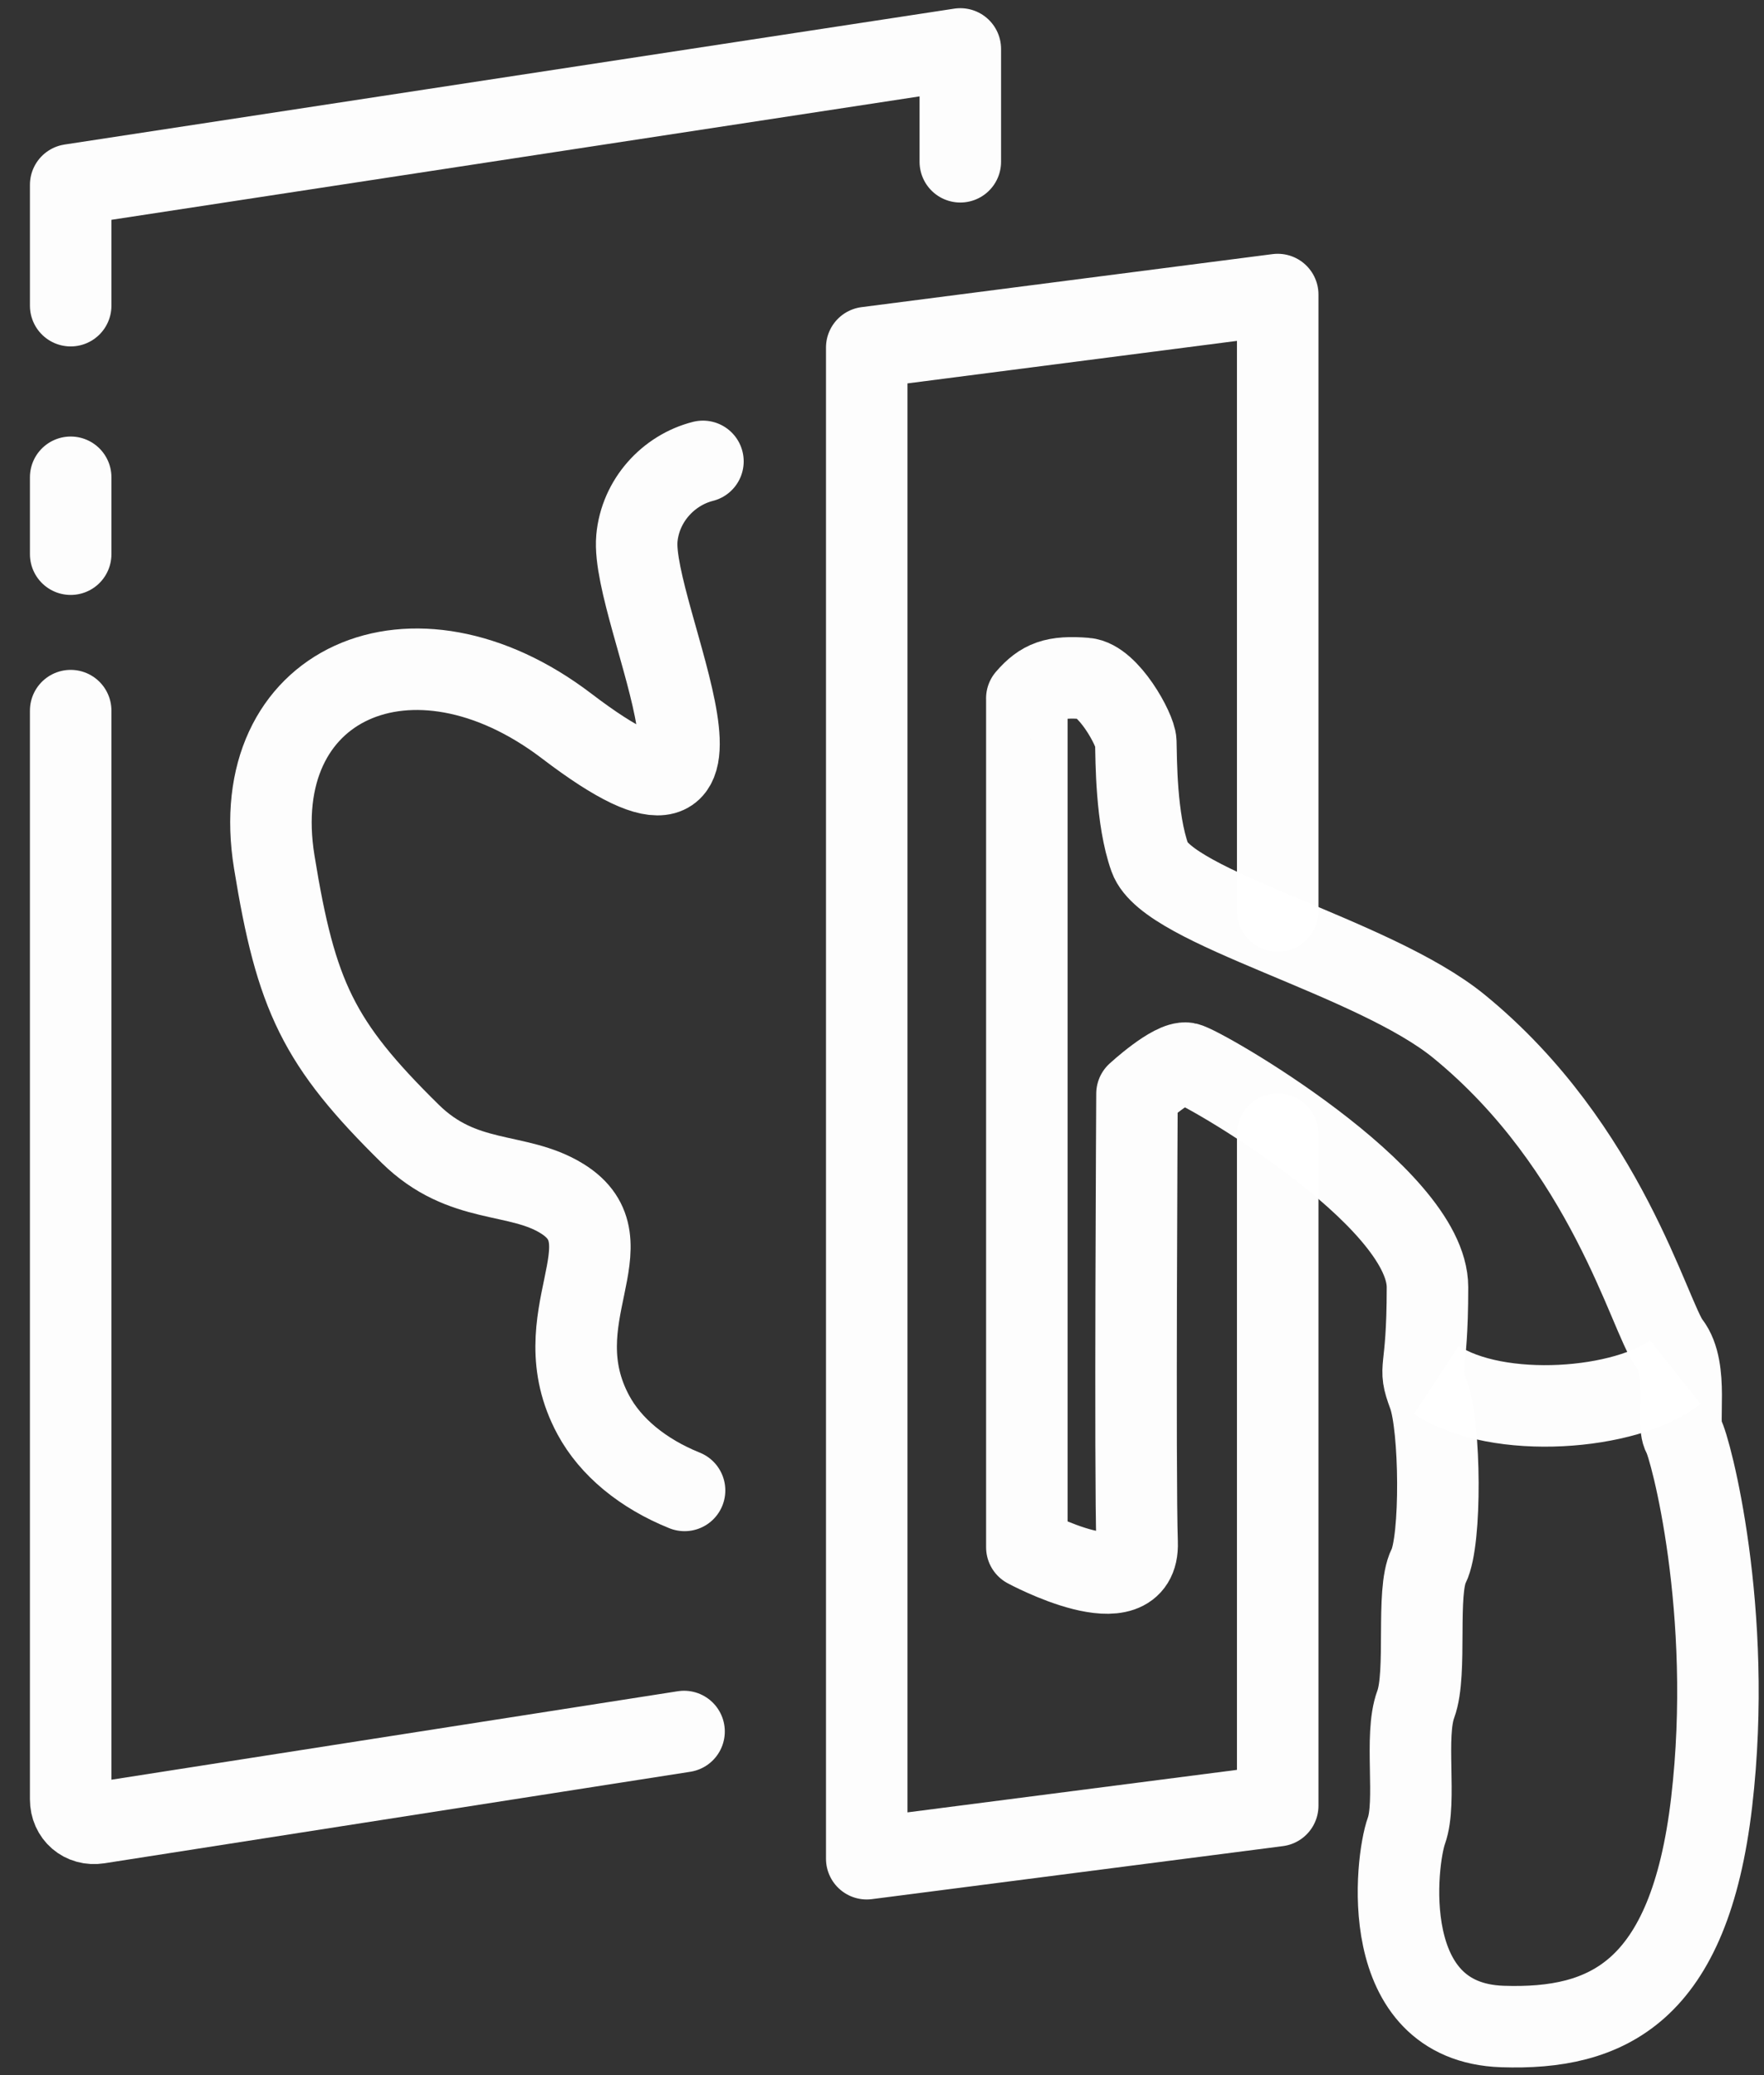
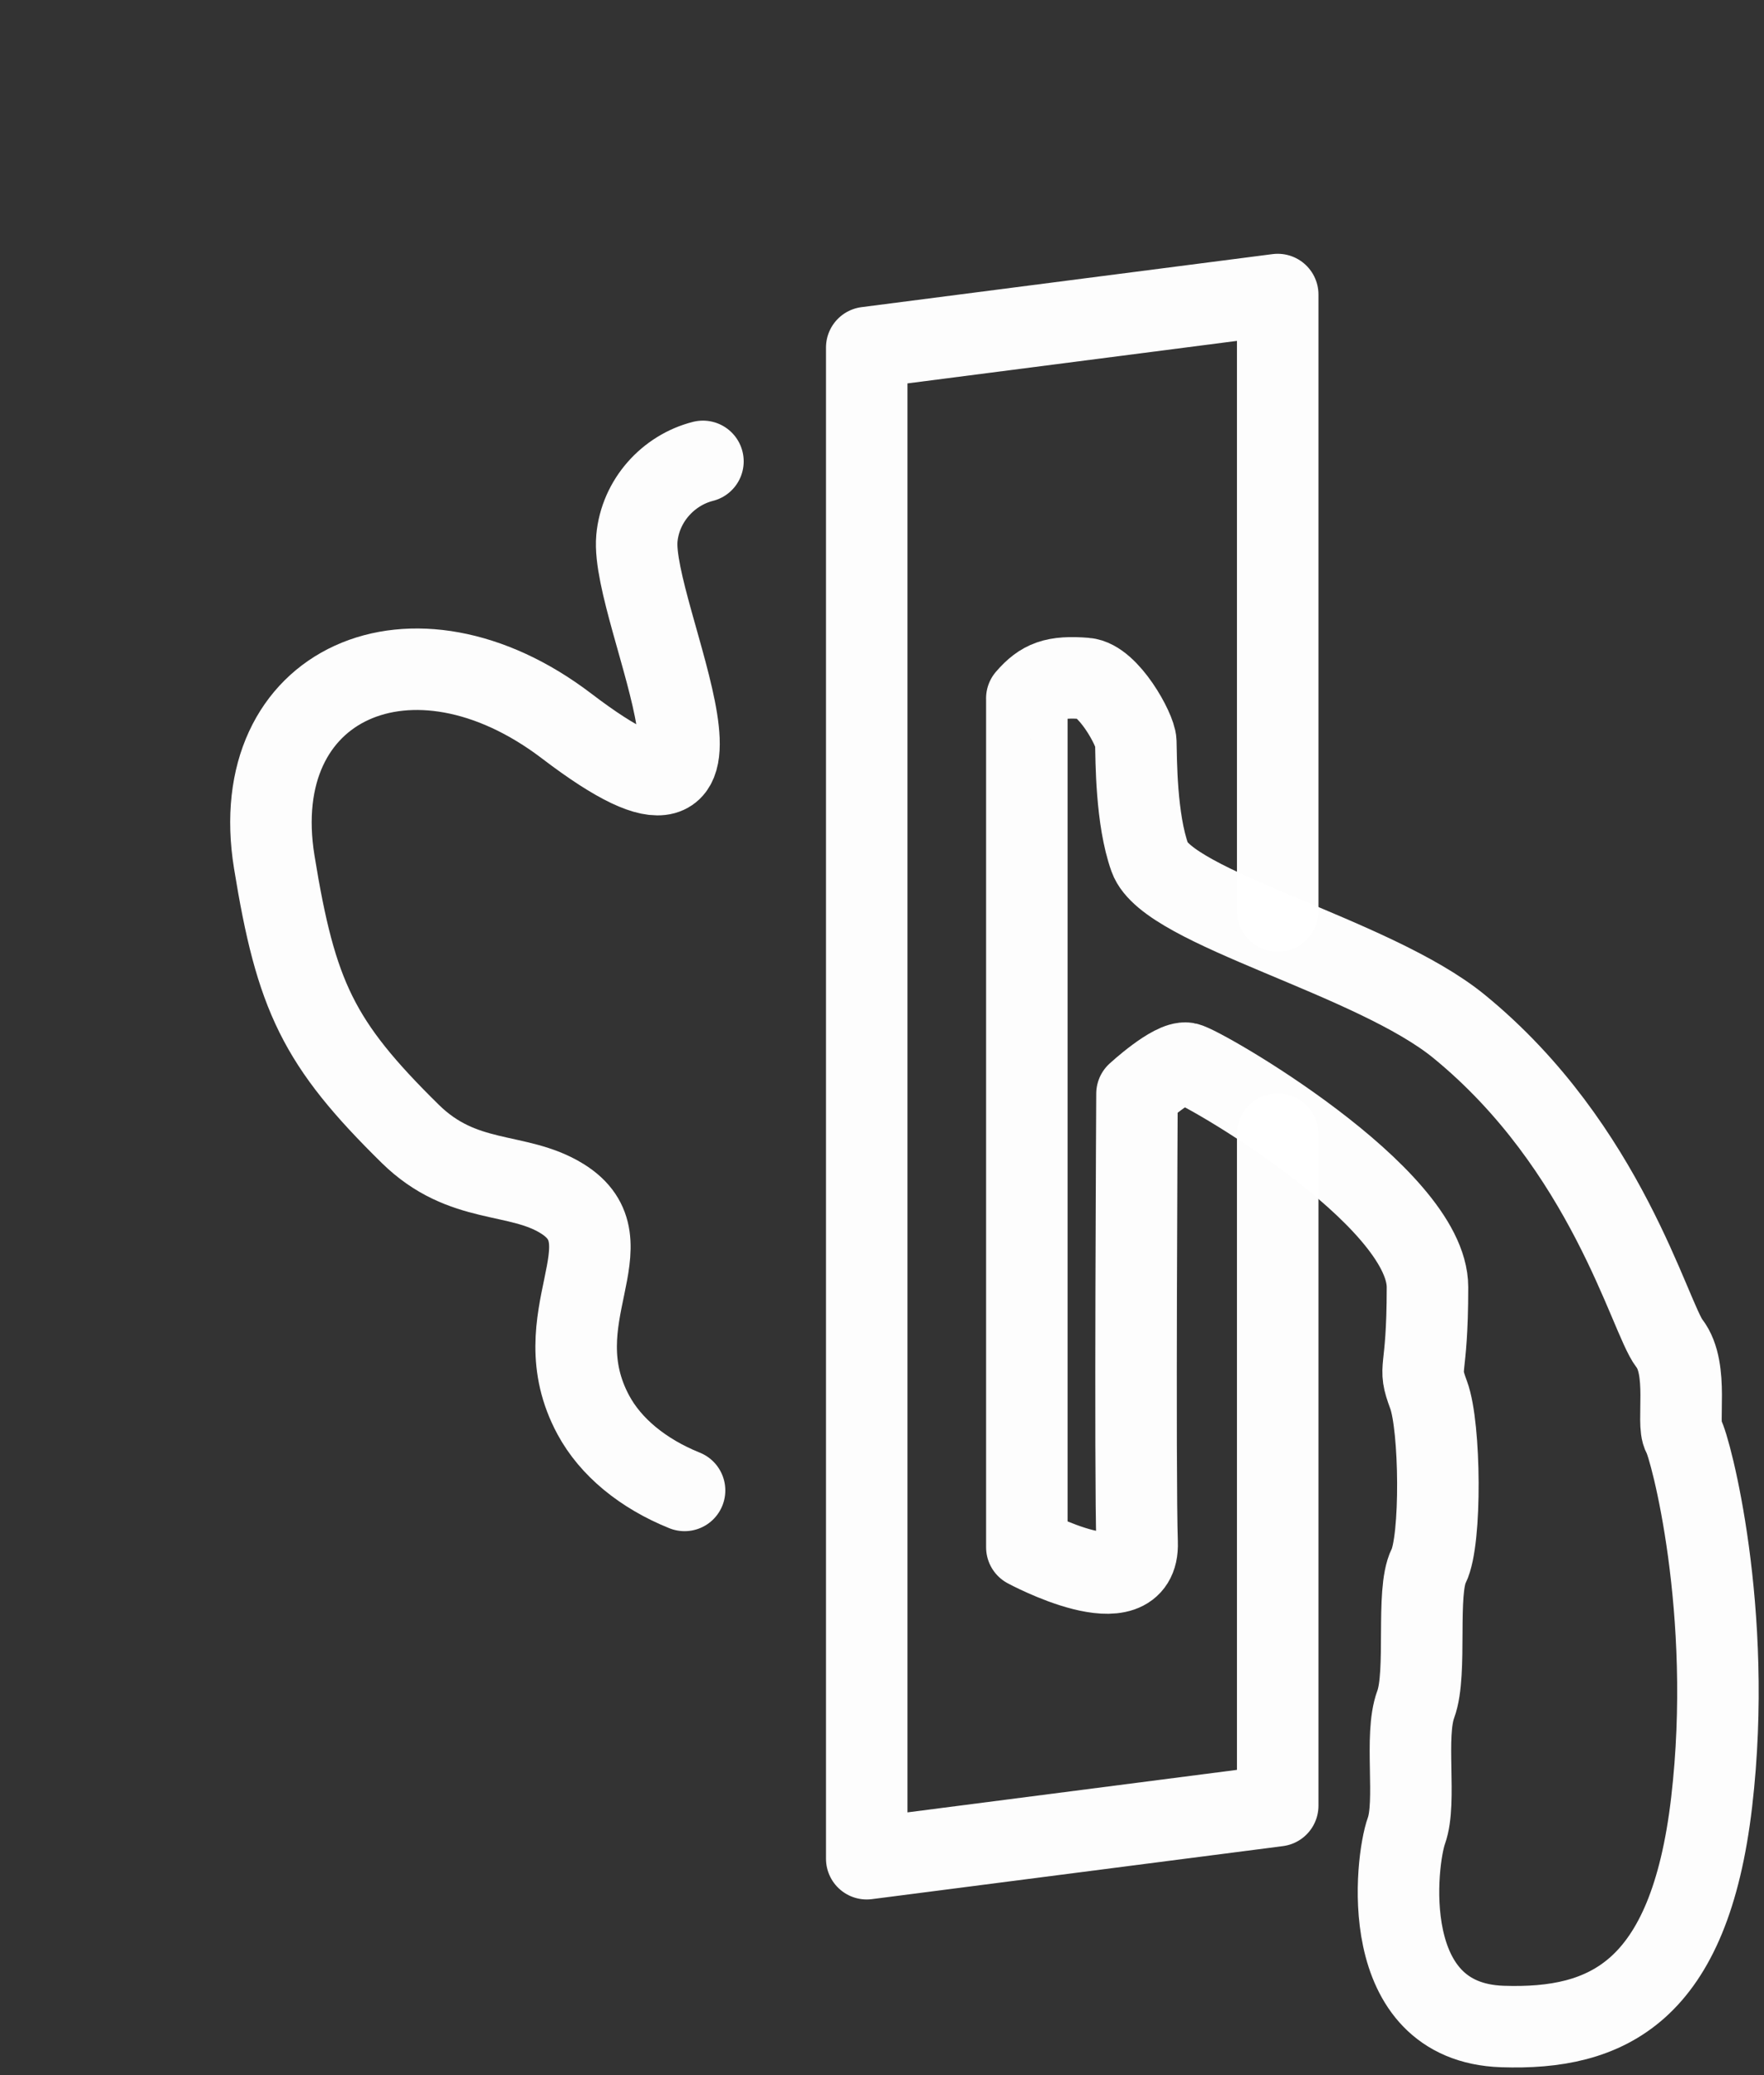
<svg xmlns="http://www.w3.org/2000/svg" xmlns:ns1="http://www.inkscape.org/namespaces/inkscape" xmlns:ns2="http://sodipodi.sourceforge.net/DTD/sodipodi-0.dtd" width="173.15mm" height="203.705mm" viewBox="0 0 173.15 203.705" version="1.1" id="svg1" ns1:version="1.3.2 (091e20e, 2023-11-25)" ns2:docname="picto-blanc-facade.svg.2025_06_26_10_44_43.0.svg">
  <rect x="0" y="0" width="173.15" height="203.705" fill="#333333" stroke="none" />
  <ns2:namedview id="namedview1" pagecolor="#505050" bordercolor="#ffffff" borderopacity="1" ns1:showpageshadow="0" ns1:pageopacity="0" ns1:pagecheckerboard="1" ns1:deskcolor="#505050" ns1:document-units="mm" ns1:zoom="0.42048261" ns1:cx="372.19137" ns1:cy="466.13105" ns1:window-width="1920" ns1:window-height="1027" ns1:window-x="0" ns1:window-y="25" ns1:window-maximized="1" ns1:current-layer="layer1" showgrid="false" />
  <defs id="defs1">
    <ns1:path-effect effect="fillet_chamfer" id="path-effect15" is_visible="true" lpeversion="1" nodesatellites_param="F,0,0,1,0,0,0,1 @ F,0,0,1,0,0,0,1 @ F,0,0,1,0,2.646,0,1 @ F,0,0,1,0,2.646,0,1" radius="10" unit="px" method="auto" mode="F" chamfer_steps="1" flexible="false" use_knot_distance="true" apply_no_radius="true" apply_with_radius="true" only_selected="false" hide_knots="false" />
    <ns1:path-effect effect="fillet_chamfer" id="path-effect1" is_visible="true" lpeversion="1" nodesatellites_param="F,0,0,1,0,0,0,1 @ F,0,0,1,0,0,0,1 @ F,0,1,1,0,2.646,0,1 @ F,0,0,1,0,0,0,1" radius="10" unit="px" method="auto" mode="F" chamfer_steps="1" flexible="false" use_knot_distance="true" apply_no_radius="true" apply_with_radius="true" only_selected="true" hide_knots="false" />
  </defs>
  <g ns1:label="Calque 1" ns1:groupmode="layer" id="layer1" transform="translate(-37.08,-29.599)">
    <g id="g9" style="display:inline">
-       <path id="rect2-7" style="display:inline;opacity:0.99;fill:none;stroke:#ffffff;stroke-width:8;stroke-linecap:round;stroke-linejoin:round;stroke-dasharray:none;stroke-opacity:0.996;paint-order:stroke fill markers" d="m 104.225,199.573 -57.503,8.983 c -1.493,0.233 -2.704,-0.812 -2.704,-2.322 V 99.358 m 0,-15.356 v -7.551 m 0,-16.844 V 47.742 L 131.342,34.403 v 11.077" ns2:nodetypes="cssccccccc" />
      <path style="opacity:0.99;fill:none;stroke:#ffffff;stroke-width:8;stroke-linecap:round;stroke-linejoin:round;stroke-dasharray:none;stroke-opacity:0.996;paint-order:stroke fill markers" d="m 104.275,175.908 c -4.125,-1.663 -7.268,-4.283 -8.95,-7.403 -5.172,-9.591 3.825,-16.97 -3.072,-21.244 -4.396,-2.725 -9.725,-1.265 -14.905,-6.36 -9.018,-8.87 -11.212,-13.51 -13.348,-26.688 -2.852,-17.592 13.571,-24.873 28.698,-13.344 20.313,15.481 6.229,-11.009 6.897,-18.417 0.334,-3.707 3.08,-6.697 6.484,-7.562" id="path1" ns2:nodetypes="cssssssc" />
    </g>
    <g id="g12" style="display:inline;stroke:#ffffff;stroke-opacity:0.996" transform="matrix(1.034,0,0,1.034,-7.37,-8.568)">
-       <path style="opacity:0.99;fill:none;stroke:#ffffff;stroke-width:7.738;stroke-linecap:butt;stroke-linejoin:round;stroke-dasharray:none;stroke-opacity:0.996;paint-order:stroke fill markers" d="m 179.336,167.921 c 5.853,3.859 18.127,2.868 22.689,-0.754" id="path10" ns2:nodetypes="cc" />
      <path id="rect2" style="opacity:0.99;fill:none;stroke:#ffffff;stroke-width:7.738;stroke-linecap:round;stroke-linejoin:round;stroke-dasharray:none;stroke-opacity:0.996;paint-order:stroke fill markers" d="m 164.281,144.579 v 63.762 l -39.013,5.034 V 69.909 l 39.013,-5.034 0,58.529" ns2:nodetypes="cccccc" />
      <path style="display:inline;opacity:0.99;fill:none;stroke:#ffffff;stroke-width:7.738;stroke-linecap:round;stroke-linejoin:round;stroke-dasharray:none;stroke-opacity:0.996;paint-order:stroke fill markers" d="m 140.468,103.213 v 80.596 c 0,0 10.69,5.784 10.467,-0.445 -0.222,-6.229 -0.011,-42.618 -0.011,-42.618 0,0 3.384,-3.116 4.718,-2.893 1.335,0.222 22.857,12.586 22.857,21.263 0,8.676 -1.001,7.23 0.111,10.234 1.112,3.003 1.224,13.793 0,16.24 -1.224,2.447 -0.111,10.122 -1.224,13.126 -1.112,3.003 0.111,9.232 -0.89,12.013 -1.001,2.781 -2.888,18.177 9.121,18.576 9.916,0.33 17.747,-3.188 19.86,-21.319 2.113,-18.131 -2.028,-33.696 -2.696,-34.809 -0.667,-1.112 0.577,-6.275 -1.314,-8.722 -1.891,-2.447 -5.951,-18.638 -19.967,-30.095 -8.171,-6.679 -27.632,-11.213 -29.355,-16.018 -1.316,-3.668 -1.287,-9.279 -1.335,-11.012 -0.031,-1.136 -2.611,-5.837 -4.783,-6.007 -2.924,-0.229 -4.116,0.222 -5.562,1.891 z" id="path6" ns2:nodetypes="ccscsssssssssssssscc" />
    </g>
  </g>
</svg>